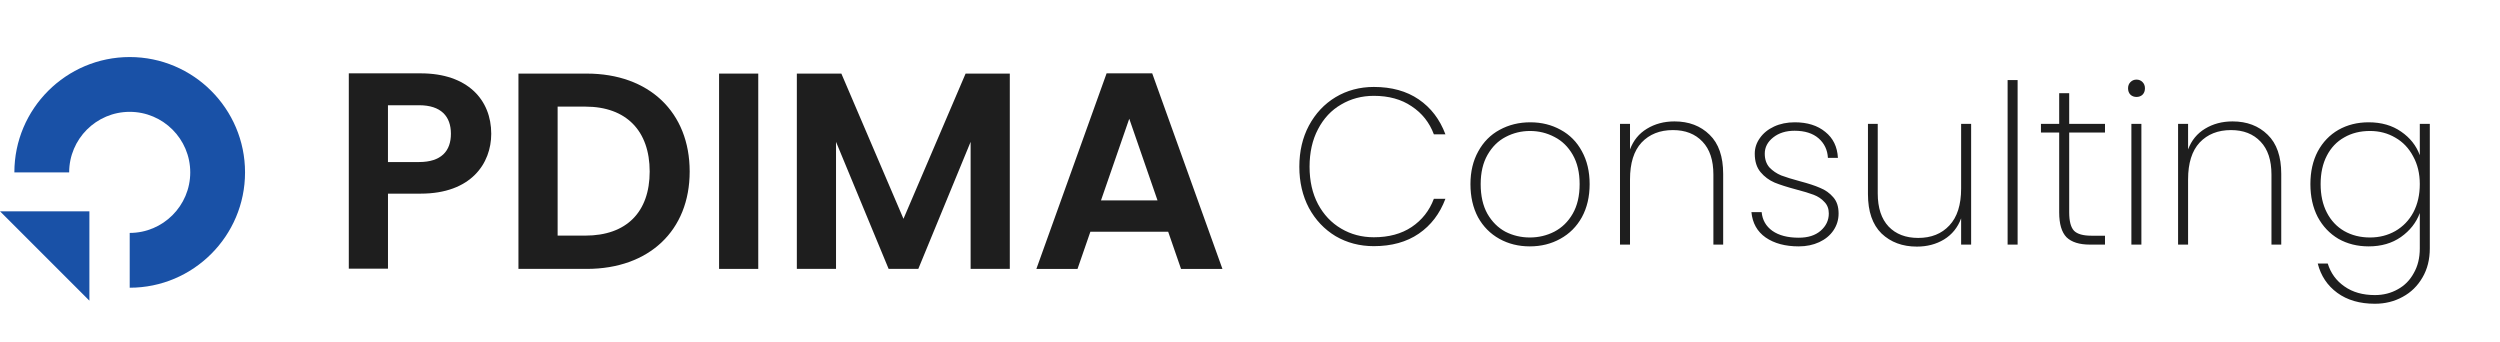
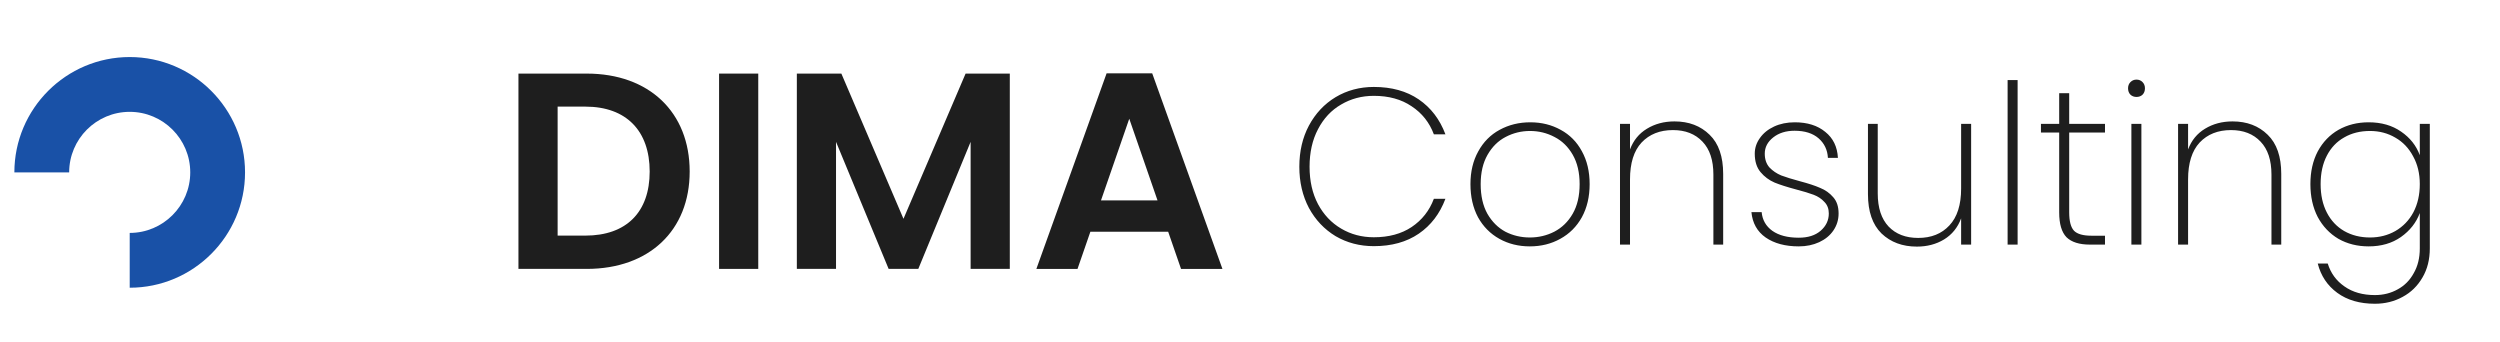
<svg xmlns="http://www.w3.org/2000/svg" fill="none" height="431" viewBox="0 0 3148 431" width="3148">
-   <path d="M529.772 243.869H488.551V338.288H439.211V92.357H529.772C588.959 92.357 618.57 125.827 618.57 168.444C618.57 205.77 593.184 243.832 529.772 243.832V243.869ZM527.641 204.044C555.489 204.044 567.797 190.303 567.797 168.444C567.797 146.584 555.453 132.513 527.641 132.513H488.514V204.044H527.641Z" fill="#1E1E1E" />
  <path d="M868.447 215.998C868.447 290.321 817.343 338.596 738.795 338.596H652.826V92.666H738.795C817.38 92.666 868.447 141.272 868.447 215.998ZM737.032 296.677C788.834 296.677 818.078 267.066 818.078 215.998C818.078 164.931 788.834 134.254 737.032 134.254H702.166V296.677H737.032Z" fill="#1E1E1E" />
  <path d="M905.459 92.666H954.8V338.596H905.459V92.666Z" fill="#1E1E1E" />
  <path d="M1003.42 92.666H1059.44L1137.66 275.516L1215.88 92.666H1271.54V338.596H1222.2V178.635L1156.32 338.596H1118.96L1052.72 178.635V338.596H1003.38V92.666H1003.42Z" fill="#1E1E1E" />
  <path d="M1470.95 291.77H1373.01L1356.81 338.612H1305L1393.43 92.352H1450.86L1539.29 338.612H1487.16L1470.95 291.77V291.77ZM1421.98 149.444L1386.38 252.313H1457.54L1421.94 149.444H1421.98Z" fill="#1E1E1E" />
  <path d="M163.327 71.835C83.236 71.835 18.098 136.973 18.098 217.064H87.093C87.093 175.035 121.297 140.831 163.327 140.831C205.356 140.831 239.56 175.035 239.56 217.064C239.56 259.093 205.356 293.297 163.327 293.297V362.293C243.417 362.293 308.555 297.155 308.555 217.064C308.555 136.973 243.417 71.835 163.327 71.835Z" fill="#1951A7" />
-   <path d="M112.568 378.603V266.071H0L112.568 378.603Z" fill="#1951A7" />
  <path d="M1636.12 210C1636.12 190.587 1640.13 173.32 1648.16 158.2C1656.37 142.893 1667.57 130.947 1681.76 122.36C1696.13 113.773 1712.19 109.48 1729.92 109.48C1752.32 109.48 1771.17 114.707 1786.48 125.16C1801.79 135.613 1812.99 150.267 1820.08 169.12H1805.52C1799.92 154.187 1790.59 142.427 1777.52 133.84C1764.64 125.067 1748.77 120.68 1729.92 120.68C1714.8 120.68 1701.08 124.32 1688.76 131.6C1676.44 138.693 1666.73 149.053 1659.64 162.68C1652.55 176.12 1649 191.893 1649 210C1649 227.92 1652.55 243.6 1659.64 257.04C1666.73 270.293 1676.44 280.56 1688.76 287.84C1701.08 295.12 1714.8 298.76 1729.92 298.76C1748.77 298.76 1764.64 294.467 1777.52 285.88C1790.59 277.107 1799.92 265.253 1805.52 250.32H1820.08C1812.99 269.173 1801.79 283.827 1786.48 294.28C1771.17 304.733 1752.32 309.96 1729.92 309.96C1712.19 309.96 1696.13 305.76 1681.76 297.36C1667.57 288.773 1656.37 276.92 1648.16 261.8C1640.13 246.493 1636.12 229.227 1636.12 210ZM1926.35 310.24C1912.16 310.24 1899.38 307.067 1887.99 300.72C1876.6 294.373 1867.64 285.32 1861.11 273.56C1854.76 261.613 1851.59 247.707 1851.59 231.84C1851.59 216.16 1854.86 202.44 1861.39 190.68C1867.92 178.733 1876.88 169.68 1888.27 163.52C1899.84 157.173 1912.72 154 1926.91 154C1941.1 154 1953.88 157.173 1965.27 163.52C1976.66 169.68 1985.52 178.64 1991.87 190.4C1998.4 202.16 2001.67 215.973 2001.67 231.84C2001.67 247.707 1998.4 261.613 1991.87 273.56C1985.34 285.32 1976.28 294.373 1964.71 300.72C1953.32 307.067 1940.54 310.24 1926.35 310.24ZM1926.35 299.04C1937.36 299.04 1947.63 296.613 1957.15 291.76C1966.86 286.72 1974.6 279.16 1980.39 269.08C1986.18 259 1989.07 246.587 1989.07 231.84C1989.07 217.28 1986.18 204.96 1980.39 194.88C1974.6 184.8 1966.95 177.333 1957.43 172.48C1947.91 167.44 1937.64 164.92 1926.63 164.92C1915.62 164.92 1905.35 167.44 1895.83 172.48C1886.5 177.333 1878.94 184.8 1873.15 194.88C1867.36 204.96 1864.47 217.28 1864.47 231.84C1864.47 246.587 1867.27 259 1872.87 269.08C1878.66 279.16 1886.22 286.72 1895.55 291.76C1905.07 296.613 1915.34 299.04 1926.35 299.04ZM2108.5 152.88C2126.6 152.88 2141.35 158.48 2152.74 169.68C2164.12 180.693 2169.82 197.12 2169.82 218.96V308H2157.5V219.8C2157.5 201.693 2152.92 187.88 2143.78 178.36C2134.63 168.653 2122.22 163.8 2106.54 163.8C2090.11 163.8 2076.95 169.027 2067.06 179.48C2057.35 189.933 2052.5 205.427 2052.5 225.96V308H2039.9V155.96H2052.5V188.16C2056.79 176.773 2063.88 168.093 2073.78 162.12C2083.86 155.96 2095.43 152.88 2108.5 152.88ZM2265.03 310.24C2248.04 310.24 2234.14 306.507 2223.31 299.04C2212.67 291.573 2206.7 280.933 2205.39 267.12H2218.27C2219.2 277.013 2223.68 284.853 2231.71 290.64C2239.92 296.427 2251.03 299.32 2265.03 299.32C2276.6 299.32 2285.75 296.427 2292.47 290.64C2299.38 284.667 2302.83 277.387 2302.83 268.8C2302.83 262.827 2300.96 257.973 2297.23 254.24C2293.68 250.32 2289.2 247.333 2283.79 245.28C2278.38 243.227 2271 240.987 2261.67 238.56C2250.47 235.573 2241.42 232.68 2234.51 229.88C2227.6 226.893 2221.72 222.507 2216.87 216.72C2212.02 210.933 2209.59 203.187 2209.59 193.48C2209.59 186.387 2211.74 179.853 2216.03 173.88C2220.32 167.72 2226.3 162.867 2233.95 159.32C2241.6 155.773 2250.28 154 2259.99 154C2275.86 154 2288.64 158.013 2298.35 166.04C2308.24 173.88 2313.56 184.8 2314.31 198.8H2301.71C2301.15 188.72 2297.23 180.507 2289.95 174.16C2282.67 167.813 2272.59 164.64 2259.71 164.64C2248.88 164.64 2239.92 167.44 2232.83 173.04C2225.74 178.64 2222.19 185.453 2222.19 193.48C2222.19 200.573 2224.15 206.36 2228.07 210.84C2232.18 215.133 2237.12 218.493 2242.91 220.92C2248.88 223.16 2256.72 225.587 2266.43 228.2C2277.07 231 2285.56 233.8 2291.91 236.6C2298.44 239.213 2303.95 243.133 2308.43 248.36C2312.91 253.4 2315.15 260.213 2315.15 268.8C2315.15 276.64 2313 283.733 2308.71 290.08C2304.42 296.427 2298.44 301.373 2290.79 304.92C2283.14 308.467 2274.55 310.24 2265.03 310.24ZM2482.05 155.96V308H2469.45V274.96C2465.16 286.533 2457.97 295.4 2447.89 301.56C2438 307.533 2426.61 310.52 2413.73 310.52C2395.62 310.52 2380.78 305.013 2369.21 294C2357.82 282.8 2352.13 266.28 2352.13 244.44V155.96H2364.45V243.6C2364.45 261.707 2369.02 275.613 2378.17 285.32C2387.32 294.84 2399.73 299.6 2415.41 299.6C2431.84 299.6 2444.9 294.373 2454.61 283.92C2464.5 273.467 2469.45 257.973 2469.45 237.44V155.96H2482.05ZM2540.58 100.8V308H2527.98V100.8H2540.58ZM2605.53 166.88V267.4C2605.53 278.6 2607.59 286.347 2611.69 290.64C2615.8 294.747 2623.08 296.8 2633.53 296.8H2650.61V308H2631.57C2618.32 308 2608.52 304.92 2602.17 298.76C2596.01 292.413 2592.93 281.96 2592.93 267.4V166.88H2569.97V155.96H2592.93V117.32H2605.53V155.96H2650.61V166.88H2605.53ZM2690.28 122.08C2687.3 122.08 2684.78 121.147 2682.72 119.28C2680.67 117.227 2679.64 114.52 2679.64 111.16C2679.64 107.987 2680.67 105.373 2682.72 103.32C2684.78 101.267 2687.3 100.24 2690.28 100.24C2693.27 100.24 2695.79 101.267 2697.84 103.32C2699.9 105.373 2700.92 107.987 2700.92 111.16C2700.92 114.52 2699.9 117.227 2697.84 119.28C2695.79 121.147 2693.27 122.08 2690.28 122.08ZM2696.44 155.96V308H2683.84V155.96H2696.44ZM2811.23 152.88C2829.34 152.88 2844.09 158.48 2855.47 169.68C2866.86 180.693 2872.55 197.12 2872.55 218.96V308H2860.23V219.8C2860.23 201.693 2855.66 187.88 2846.51 178.36C2837.37 168.653 2824.95 163.8 2809.27 163.8C2792.85 163.8 2779.69 169.027 2769.79 179.48C2760.09 189.933 2755.23 205.427 2755.23 225.96V308H2742.63V155.96H2755.23V188.16C2759.53 176.773 2766.62 168.093 2776.51 162.12C2786.59 155.96 2798.17 152.88 2811.23 152.88ZM2982.61 154C2998.66 154 3012.29 157.92 3023.49 165.76C3034.69 173.413 3042.53 183.307 3047.01 195.44V155.96H3059.61V312.76C3059.61 326.76 3056.53 338.987 3050.37 349.44C3044.21 360.08 3035.9 368.2 3025.45 373.8C3014.99 379.587 3003.33 382.48 2990.45 382.48C2971.41 382.48 2955.63 377.907 2943.13 368.76C2930.62 359.613 2922.41 347.293 2918.49 331.8H2931.08C2934.82 343.933 2941.82 353.547 2952.09 360.64C2962.35 367.92 2975.14 371.56 2990.45 371.56C3001.09 371.56 3010.7 369.133 3019.29 364.28C3027.87 359.613 3034.59 352.8 3039.45 343.84C3044.49 335.067 3047.01 324.707 3047.01 312.76V268.24C3042.53 280.373 3034.59 290.453 3023.21 298.48C3012.01 306.32 2998.47 310.24 2982.61 310.24C2968.42 310.24 2955.73 307.067 2944.53 300.72C2933.51 294.187 2924.83 285.04 2918.49 273.28C2912.33 261.333 2909.25 247.52 2909.25 231.84C2909.25 216.16 2912.33 202.44 2918.49 190.68C2924.83 178.92 2933.51 169.867 2944.53 163.52C2955.73 157.173 2968.42 154 2982.61 154ZM3047.01 231.84C3047.01 218.587 3044.21 206.92 3038.61 196.84C3033.19 186.573 3025.73 178.733 3016.21 173.32C3006.69 167.72 2996.05 164.92 2984.29 164.92C2971.97 164.92 2961.14 167.627 2951.81 173.04C2942.47 178.267 2935.19 185.92 2929.97 196C2924.74 206.08 2922.13 218.027 2922.13 231.84C2922.13 245.653 2924.74 257.6 2929.97 267.68C2935.19 277.76 2942.47 285.507 2951.81 290.92C2961.33 296.333 2972.15 299.04 2984.29 299.04C2996.05 299.04 3006.69 296.333 3016.21 290.92C3025.91 285.32 3033.47 277.48 3038.89 267.4C3044.3 257.133 3047.01 245.28 3047.01 231.84Z" fill="#1E1E1E" />
</svg>